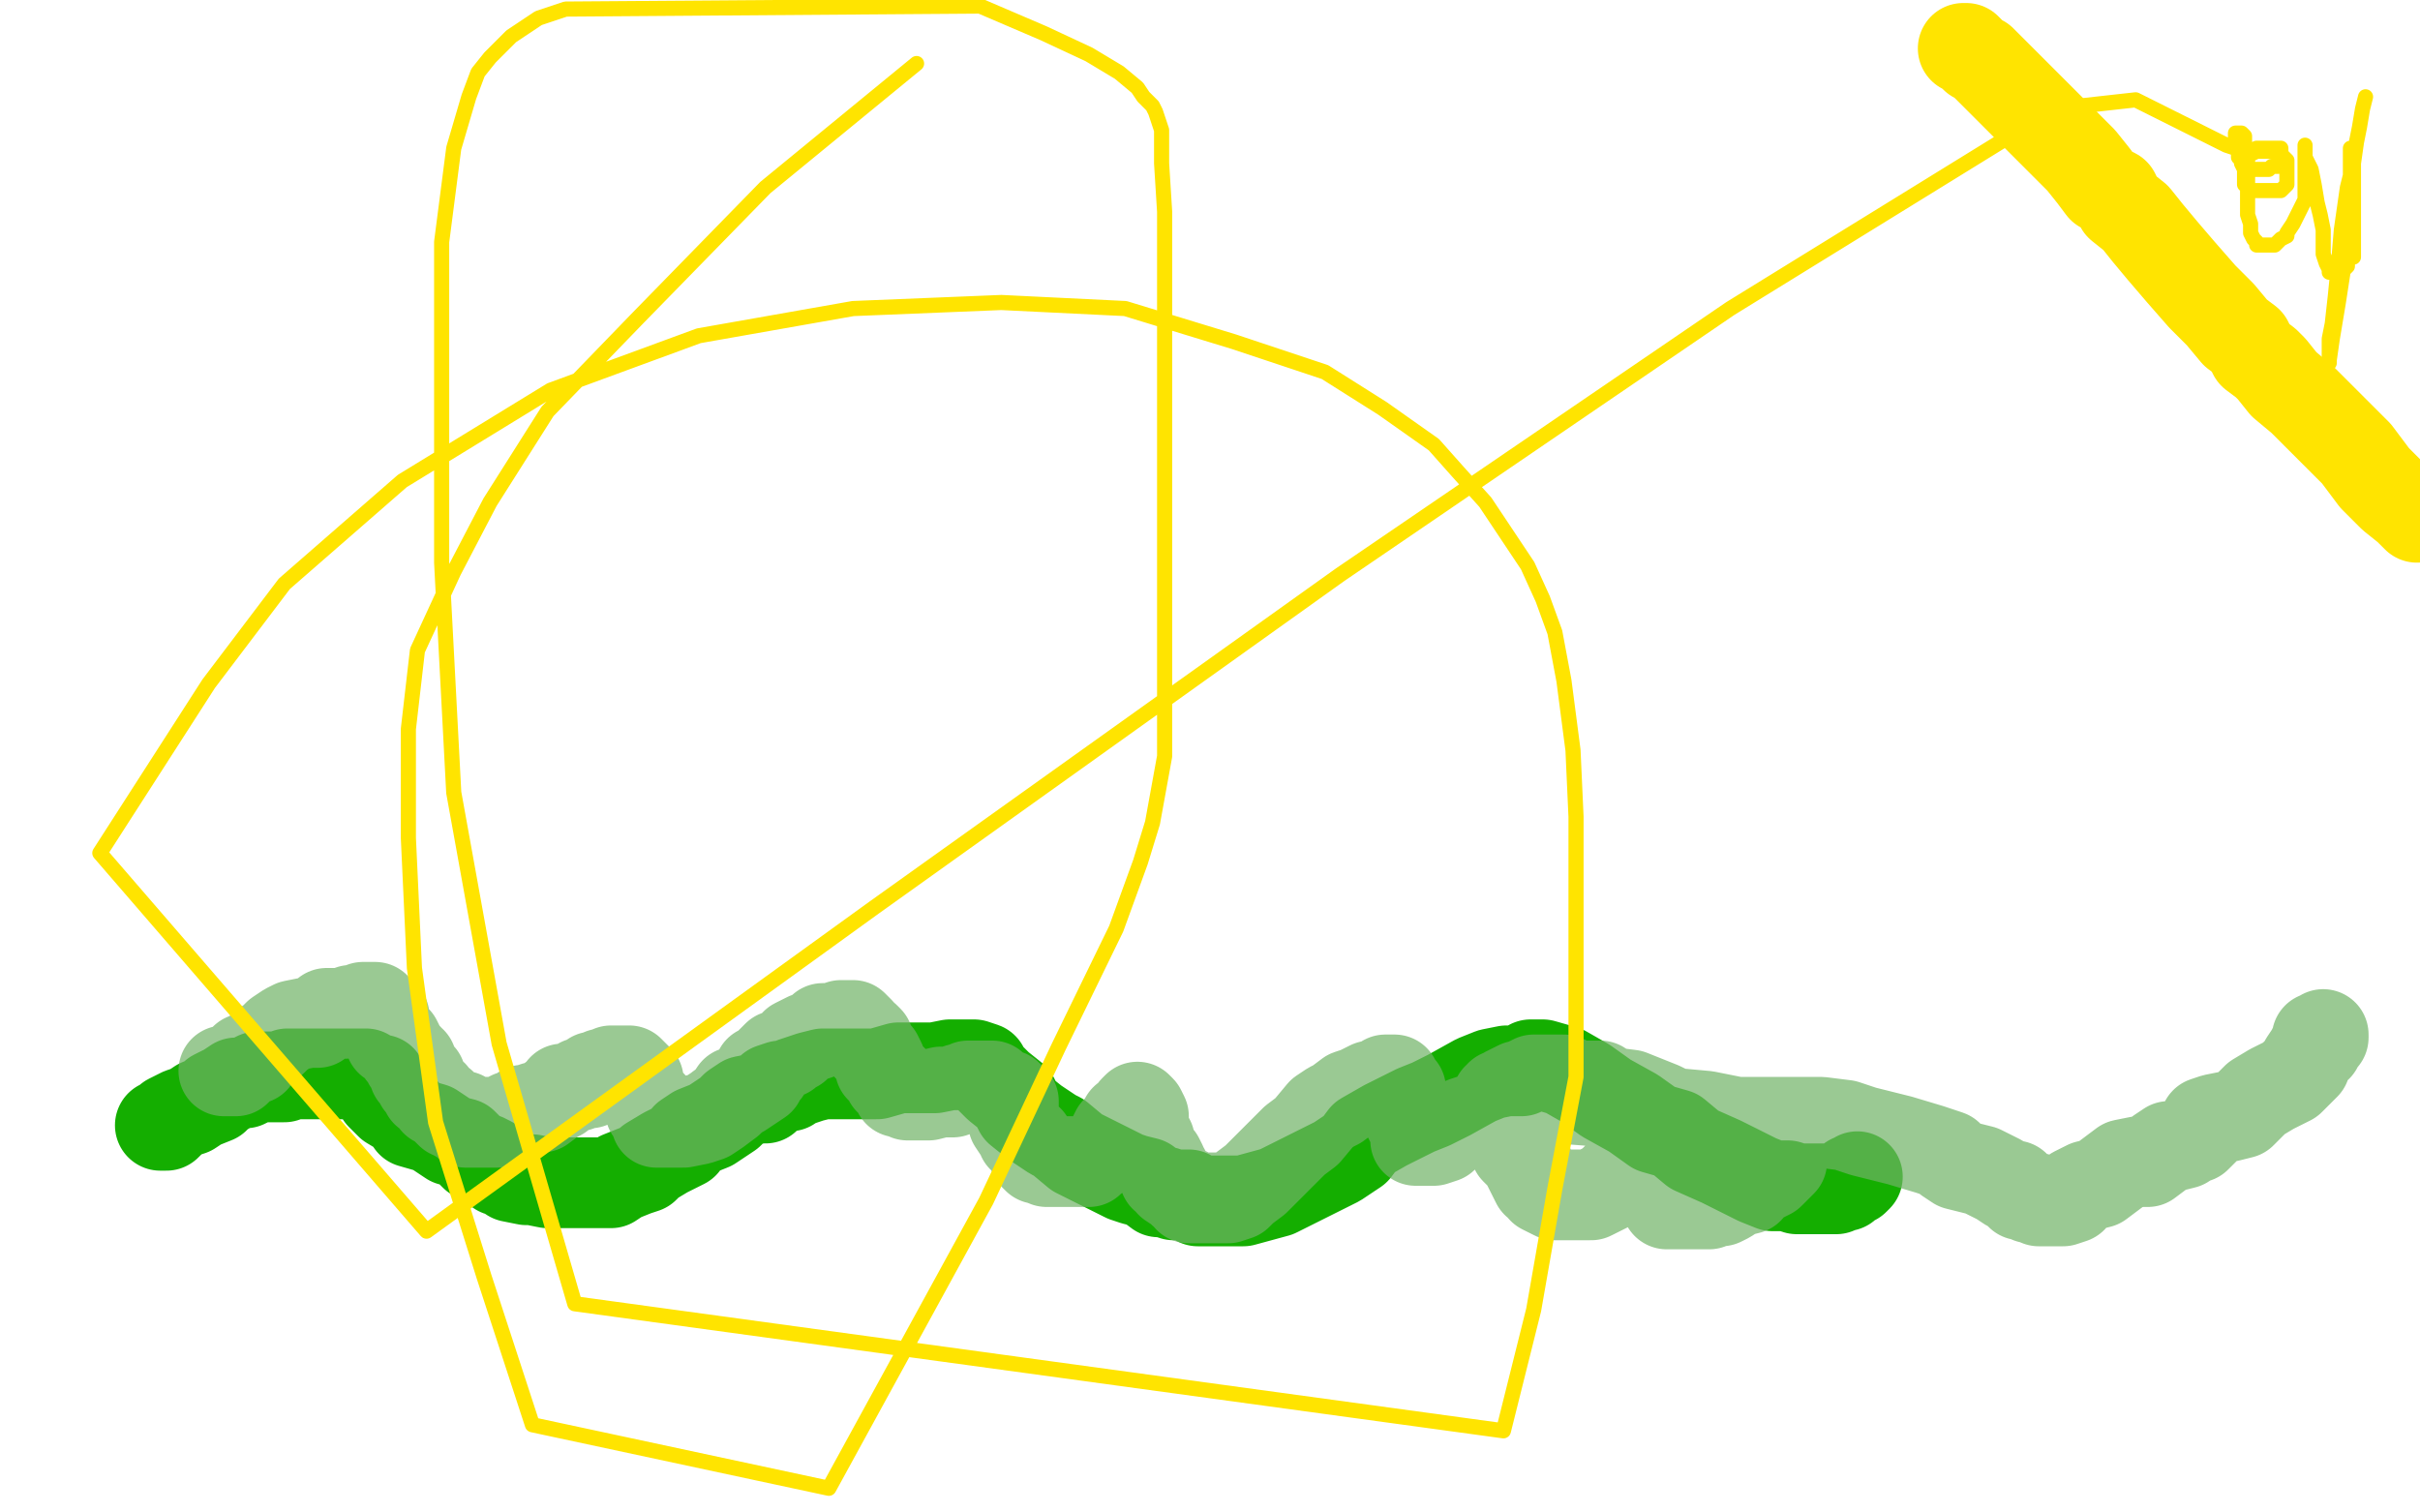
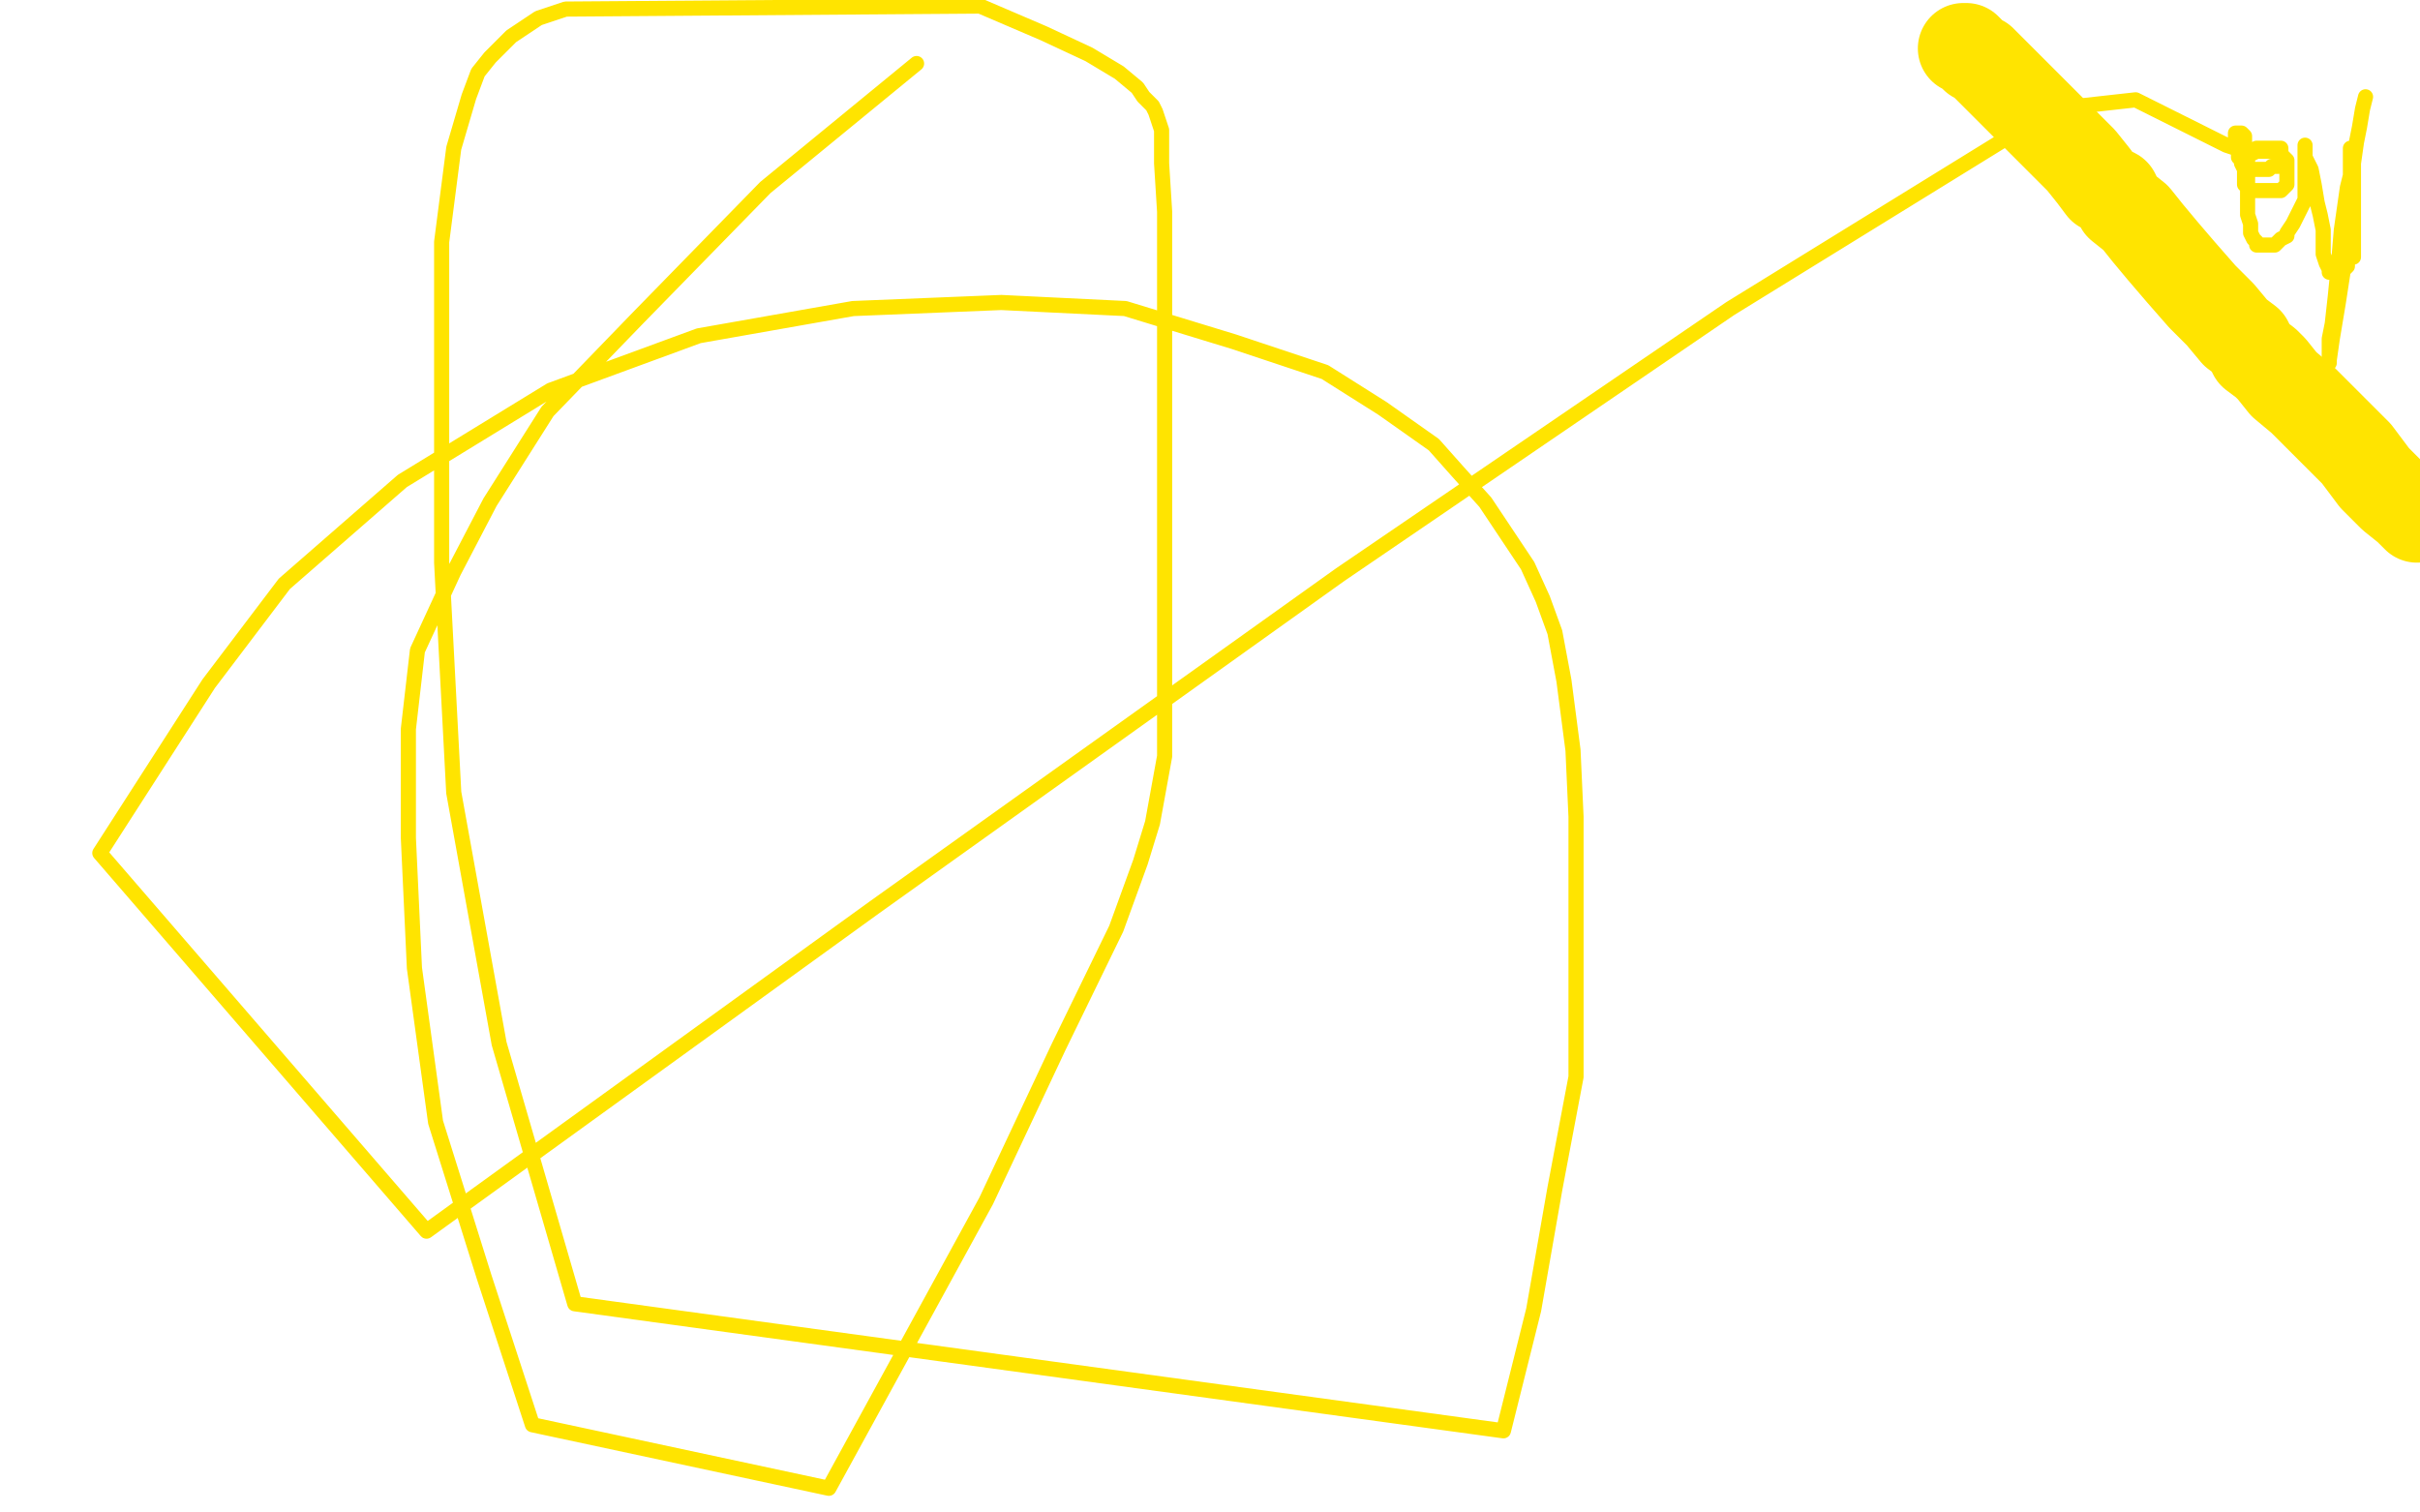
<svg xmlns="http://www.w3.org/2000/svg" width="800" height="500" version="1.1" style="stroke-antialiasing: false">
  <desc>This SVG has been created on https://colorillo.com/</desc>
  <rect x="0" y="0" width="800" height="500" style="fill: rgb(255,255,255); stroke-width:0" />
-   <polyline points="53,372 55,372 55,372 56,371 56,371 56,370 56,370 60,368 60,368 63,367 63,367 66,365 66,365 71,363 71,362 73,361 75,360 78,358 81,358 83,357 85,356 86,356 89,356 90,356 94,356 95,355 96,355 99,355 100,355 103,355 106,355 109,355 111,355 114,355 117,355 121,355 122,356 124,357 125,357 126,357 126,358 126,360 126,361 126,362 129,365 134,368 136,371 143,373 149,377 153,378 157,382 160,383 162,384 165,387 166,387 169,389 174,390 176,390 181,391 187,391 192,391 194,391 195,391 199,391 200,391 202,391 205,389 210,387 213,386 215,384 220,381 226,378 227,376 230,374 235,372 241,368 243,366 246,364 251,363 253,363 255,360 258,359 261,359 262,358 265,357 268,356 272,355 273,355 275,355 276,355 279,355 286,355 290,355 297,353 301,353 309,353 314,352 316,352 318,352 319,352 321,352 322,352 325,353 325,354 330,359 335,363 337,367 342,371 348,375 350,376 356,381 362,384 370,388 372,389 375,390 379,391 383,394 385,394 388,395 391,395 393,395 396,397 399,397 401,397 403,397 406,397 411,397 422,394 428,391 436,387 442,384 448,380 451,376 458,372 468,367 473,365 479,362 488,357 493,355 498,354 503,354 505,353 506,352 507,352 509,352 510,352 517,354 524,358 531,363 540,368 547,373 554,375 560,380 569,384 573,386 577,388 581,390 586,392 591,392 594,393 595,393 598,393 601,393 603,393 605,393 606,393 607,393 609,392 610,392 611,391 612,390 613,390 614,389" style="fill: none; stroke: #14ae00; stroke-width: 30; stroke-linejoin: round; stroke-linecap: round; stroke-antialiasing: false; stroke-antialias: 0; opacity: 1.0" />
-   <polyline points="74,354 78,354 78,354 79,353 79,353 81,350 81,350 84,350 84,350 86,347 86,347 87,346 87,346 90,344 90,344 92,342 92,342 95,340 95,340 97,339 97,339 102,338 102,338 105,338 108,335 109,335 111,335 114,335 116,334 118,334 119,334 120,333 121,333 122,333 124,333 125,334 127,336 127,338 127,340 129,342 129,343 129,344 130,344 131,344 132,346 133,348 134,349 135,350 135,351 136,351 136,352 137,355 138,355 139,356 139,358 141,360 141,361 143,362 144,364 146,365 147,366 148,367 149,368 150,368 151,369 152,369 153,369 154,370 154,371 155,371 156,371 157,371 159,371 160,371 161,371 162,371 163,371 164,371 165,371 167,370 169,369 172,369 173,367 174,367 177,366 179,366 183,363 185,362 186,360 188,360 190,359 191,359 192,358 195,358 196,357 196,356 198,356 199,355 200,355 201,355 202,354 203,354 205,354 206,354 208,354 209,355 211,357 211,358 212,361 213,363 215,365 215,367 216,368 217,370 217,371 218,371 220,371 221,371 222,371 226,371 231,370 234,369 237,367 241,364 243,361 245,361 248,359 251,357 251,354 253,354 254,352 256,350 257,349 260,348 261,347 263,346 263,345 265,344 267,343 270,342 272,340 273,340 274,340 275,340 278,339 279,339 280,339 282,339 283,340 284,341 285,343 286,343 287,344 287,346 289,348 290,349 291,351 291,353 293,355 294,357 295,357 297,359 297,361 298,361 300,362 302,362 305,362 306,362 307,362 311,361 313,361 315,361 317,360 318,360 319,360 320,359 321,359 323,359 324,359 326,359 327,359 328,359 330,361 333,362 334,364 335,364 335,365 335,367 335,368 335,369 335,371 337,374 338,375 338,376 340,377 340,378 341,380 342,380 342,381 342,382 343,383 344,383 346,384 347,384 350,384 353,384 355,384 356,384 357,384 358,384 360,384 361,383 364,381 367,379 367,378 369,374 371,372 372,370 374,369 375,367 376,366 377,367 378,369 378,370 378,372 378,373 378,375 380,377 380,378 381,380 382,382 383,383 384,385 384,386 385,387 385,388 385,389 386,389 387,391 390,393 391,394 392,394 393,396 395,396 398,396 399,396 401,396 402,396 404,396 406,396 409,395 411,393 415,390 418,387 423,382 428,377 432,374 437,368 440,366 442,365 446,362 449,361 451,360 453,359 454,359 455,359 456,359 457,358 458,357 459,357 461,357 462,359 463,360 463,363 465,367 465,368 467,372 468,374 468,377 469,377 470,377 472,377 474,377 477,376 480,373 482,372 484,371 487,370 491,370 492,370 493,370 495,370 496,370 497,372 500,376 501,380 504,383 505,385 506,387 507,389 508,391 510,392 510,393 512,394 514,395 515,395 519,395 521,395 524,395 526,395 532,392 535,389 540,386 542,384 544,383 544,382 544,385 547,389 547,391 549,395 551,397 551,398 553,398 556,398 557,398 559,398 560,398 563,398 564,398 565,398 566,397 568,397 569,397 571,396 574,394 578,393 579,391 583,389 585,388 586,387 588,385 589,384 589,382 584,378 573,373 557,370 549,366 539,362 531,361 530,361 529,359 525,359 522,359 521,359 519,358 517,357 516,357 515,357 513,357 512,357 510,357 507,357 505,358 503,359 502,359 500,360 498,361 497,362 496,362 496,363 495,363 501,363 504,363 515,363 528,364 541,367 553,368 564,369 574,371 577,371 581,371 585,371 597,371 602,371 610,372 616,374 628,377 638,380 644,382 644,383 647,385 651,386 655,387 661,390 664,392 666,392 668,395 669,395 671,396 673,396 674,397 675,397 677,397 678,397 681,397 682,397 685,396 686,394 690,392 694,391 698,388 702,385 707,384 710,384 714,381 717,379 718,379 722,378 725,376 726,376 727,375 728,374 729,373 729,371 732,370 737,369 741,368 746,363 751,360 757,357 762,352 762,351 764,348 765,346 766,346 766,345 766,343 768,343 768,342" style="fill: none; stroke: #6fb266; stroke-width: 30; stroke-linejoin: round; stroke-linecap: round; stroke-antialiasing: false; stroke-antialias: 0; opacity: 0.7" />
  <polyline points="649,16 650,16 650,16 651,17 651,17 652,18 652,18 653,19 653,19 655,20 655,20 657,22 657,22 660,25 660,25 665,30 665,30 670,35 670,35 677,42 677,42 683,48 688,53 692,58 695,62 699,64 701,68 706,72 710,77 715,83 721,90 728,98 734,104 739,110 743,113 745,117 749,120 751,122 755,127 761,132 766,137 772,143 779,150 785,158 791,164 796,168 799,171" style="fill: none; stroke: #ffe400; stroke-width: 30; stroke-linejoin: round; stroke-linecap: round; stroke-antialiasing: false; stroke-antialias: 0; opacity: 1.0" />
  <polyline points="782,32 781,36 781,36 780,42 780,42 779,47 779,47 778,54 778,54 776,62 776,62 774,76 774,76 773,88 773,88 772,98 772,98 771,107 771,107 770,112 770,112 770,116 770,119 770,120 770,119 771,112 773,100 775,87 776,75 776,66 777,59 777,55 777,52 777,50 777,49 778,49 778,51 778,53 778,56 778,59 778,62 778,66 778,69 778,72 778,75 778,77 778,78 778,80 778,81 778,82 778,83 778,84 778,85 778,84 778,81 778,79 778,77 778,75 778,74 778,73 778,74 778,77 778,79 777,80 777,82 777,83 777,84 777,85 776,86 776,87 776,88 775,89 774,89 773,90 772,90 771,90 770,90 770,89 769,87 768,84 768,82 768,79 768,76 767,71 766,67 765,61 764,56 762,52 762,50 762,49 762,48 762,49 762,52 762,54 762,57 762,60 762,63 762,66 761,68 760,70 759,72 758,74 756,77 756,78 754,79 753,80 752,81 750,81 749,81 748,81 746,81 746,80 745,79 744,77 744,74 743,71 743,67 743,62 743,58 743,56 743,54 743,53 743,51 744,51 746,50 747,50 748,50 749,50 751,50 752,50 753,50 754,51 755,52 756,53 756,54 756,55 756,56 756,57 756,58 756,59 756,60 756,61 754,63 753,63 752,63 750,63 747,63 746,63 745,63 744,63 743,62 742,61 742,60 742,59 742,57 742,56 742,55 742,53 742,52 742,51 743,50 744,50 746,49 748,49 749,49 750,49 752,49 753,49 754,49 754,51 754,52 754,53 754,54 753,55 751,55 750,56 749,56 746,56 745,56 744,56 743,56 742,56 741,54 741,53 740,52 740,50 739,48 739,47 739,46 739,45 739,44 740,44 741,44 742,45 742,46 742,47 742,48 742,49 741,49 740,49 739,49 736,48 706,33 679,36 572,102 443,190 289,300 141,407 33,282 69,226 94,193 133,159 182,129 231,111 282,102 331,100 372,102 408,113 438,123 457,135 474,147 482,156 491,166 499,178 505,187 510,198 514,209 517,225 520,248 521,270 521,292 521,311 521,331 521,356 514,393 507,433 497,473 190,431 165,345 150,262 146,186 146,126 146,80 150,49 155,32 158,24 162,19 169,12 178,6 187,3 324,2 345,11 360,18 370,24 376,29 378,32 381,35 382,37 383,40 384,43 384,54 385,70 385,95 385,125 385,157 385,193 385,217 385,237 385,250 383,261 381,272 377,285 369,307 350,346 326,397 297,450 274,492 176,471 160,422 144,371 137,320 135,277 135,241 138,215 150,189 162,166 181,136 211,105 253,62 303,21" style="fill: none; stroke: #ffe400; stroke-width: 5; stroke-linejoin: round; stroke-linecap: round; stroke-antialiasing: false; stroke-antialias: 0; opacity: 1.0" />
</svg>